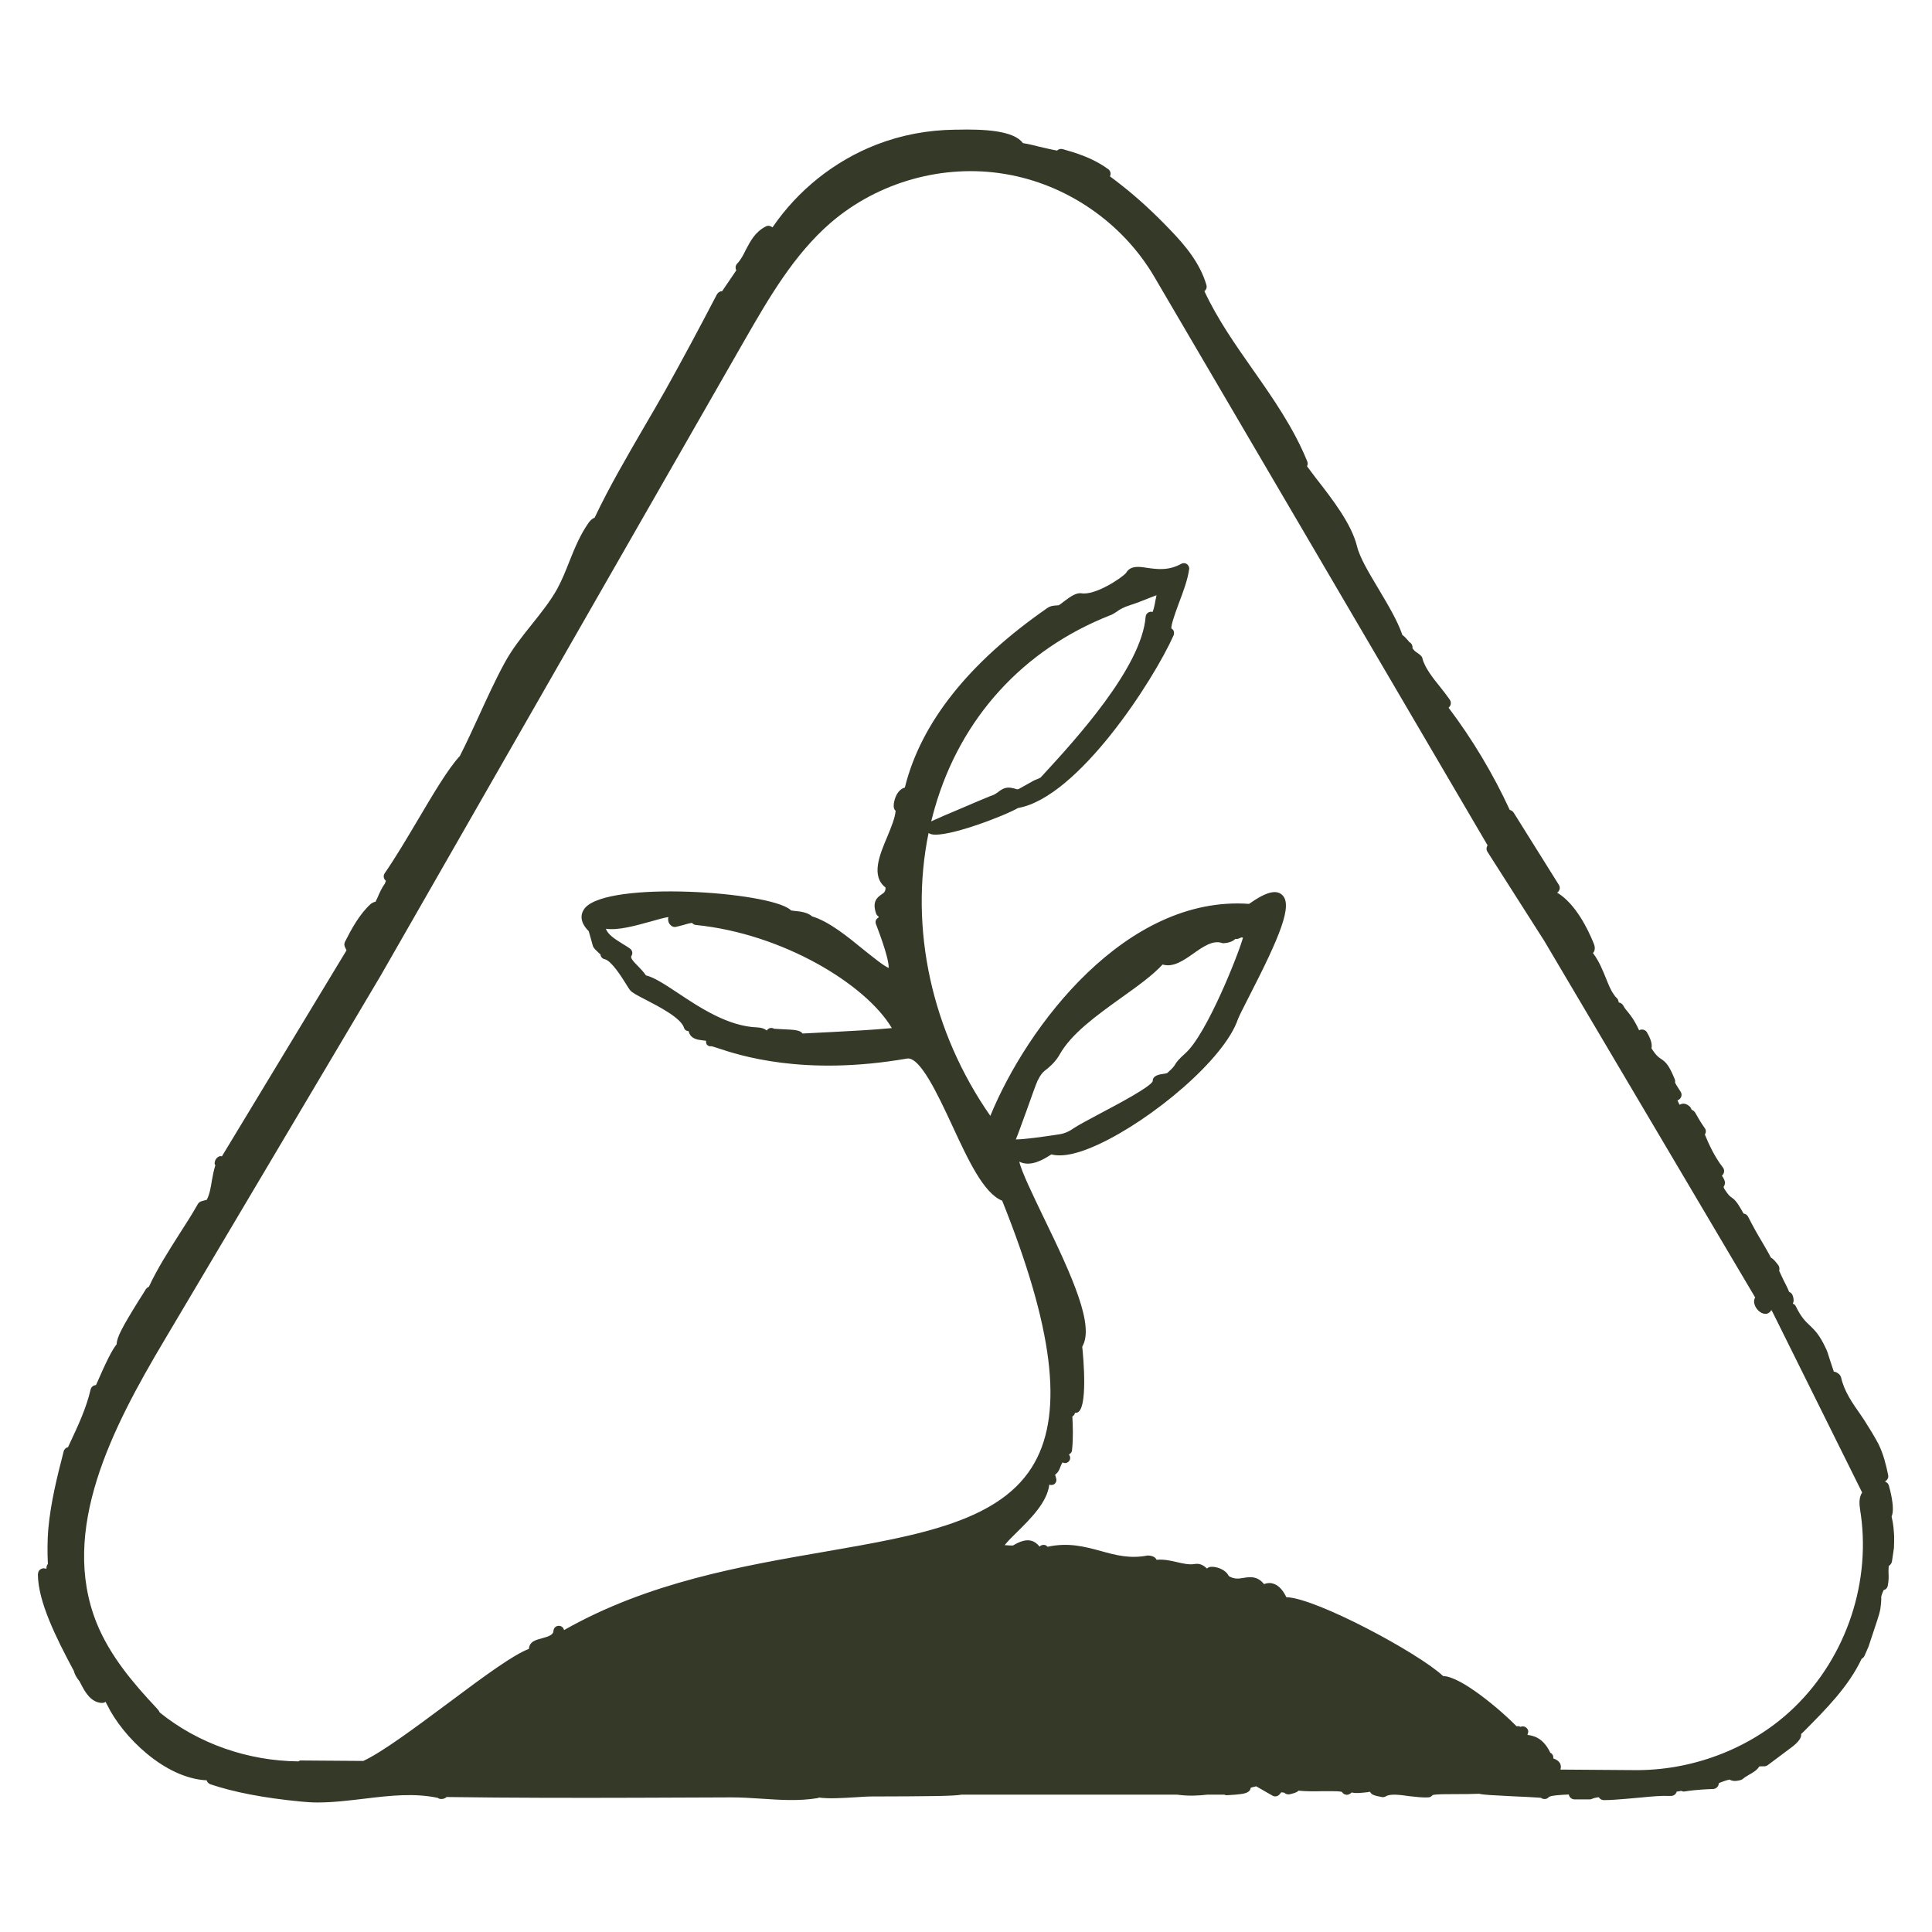
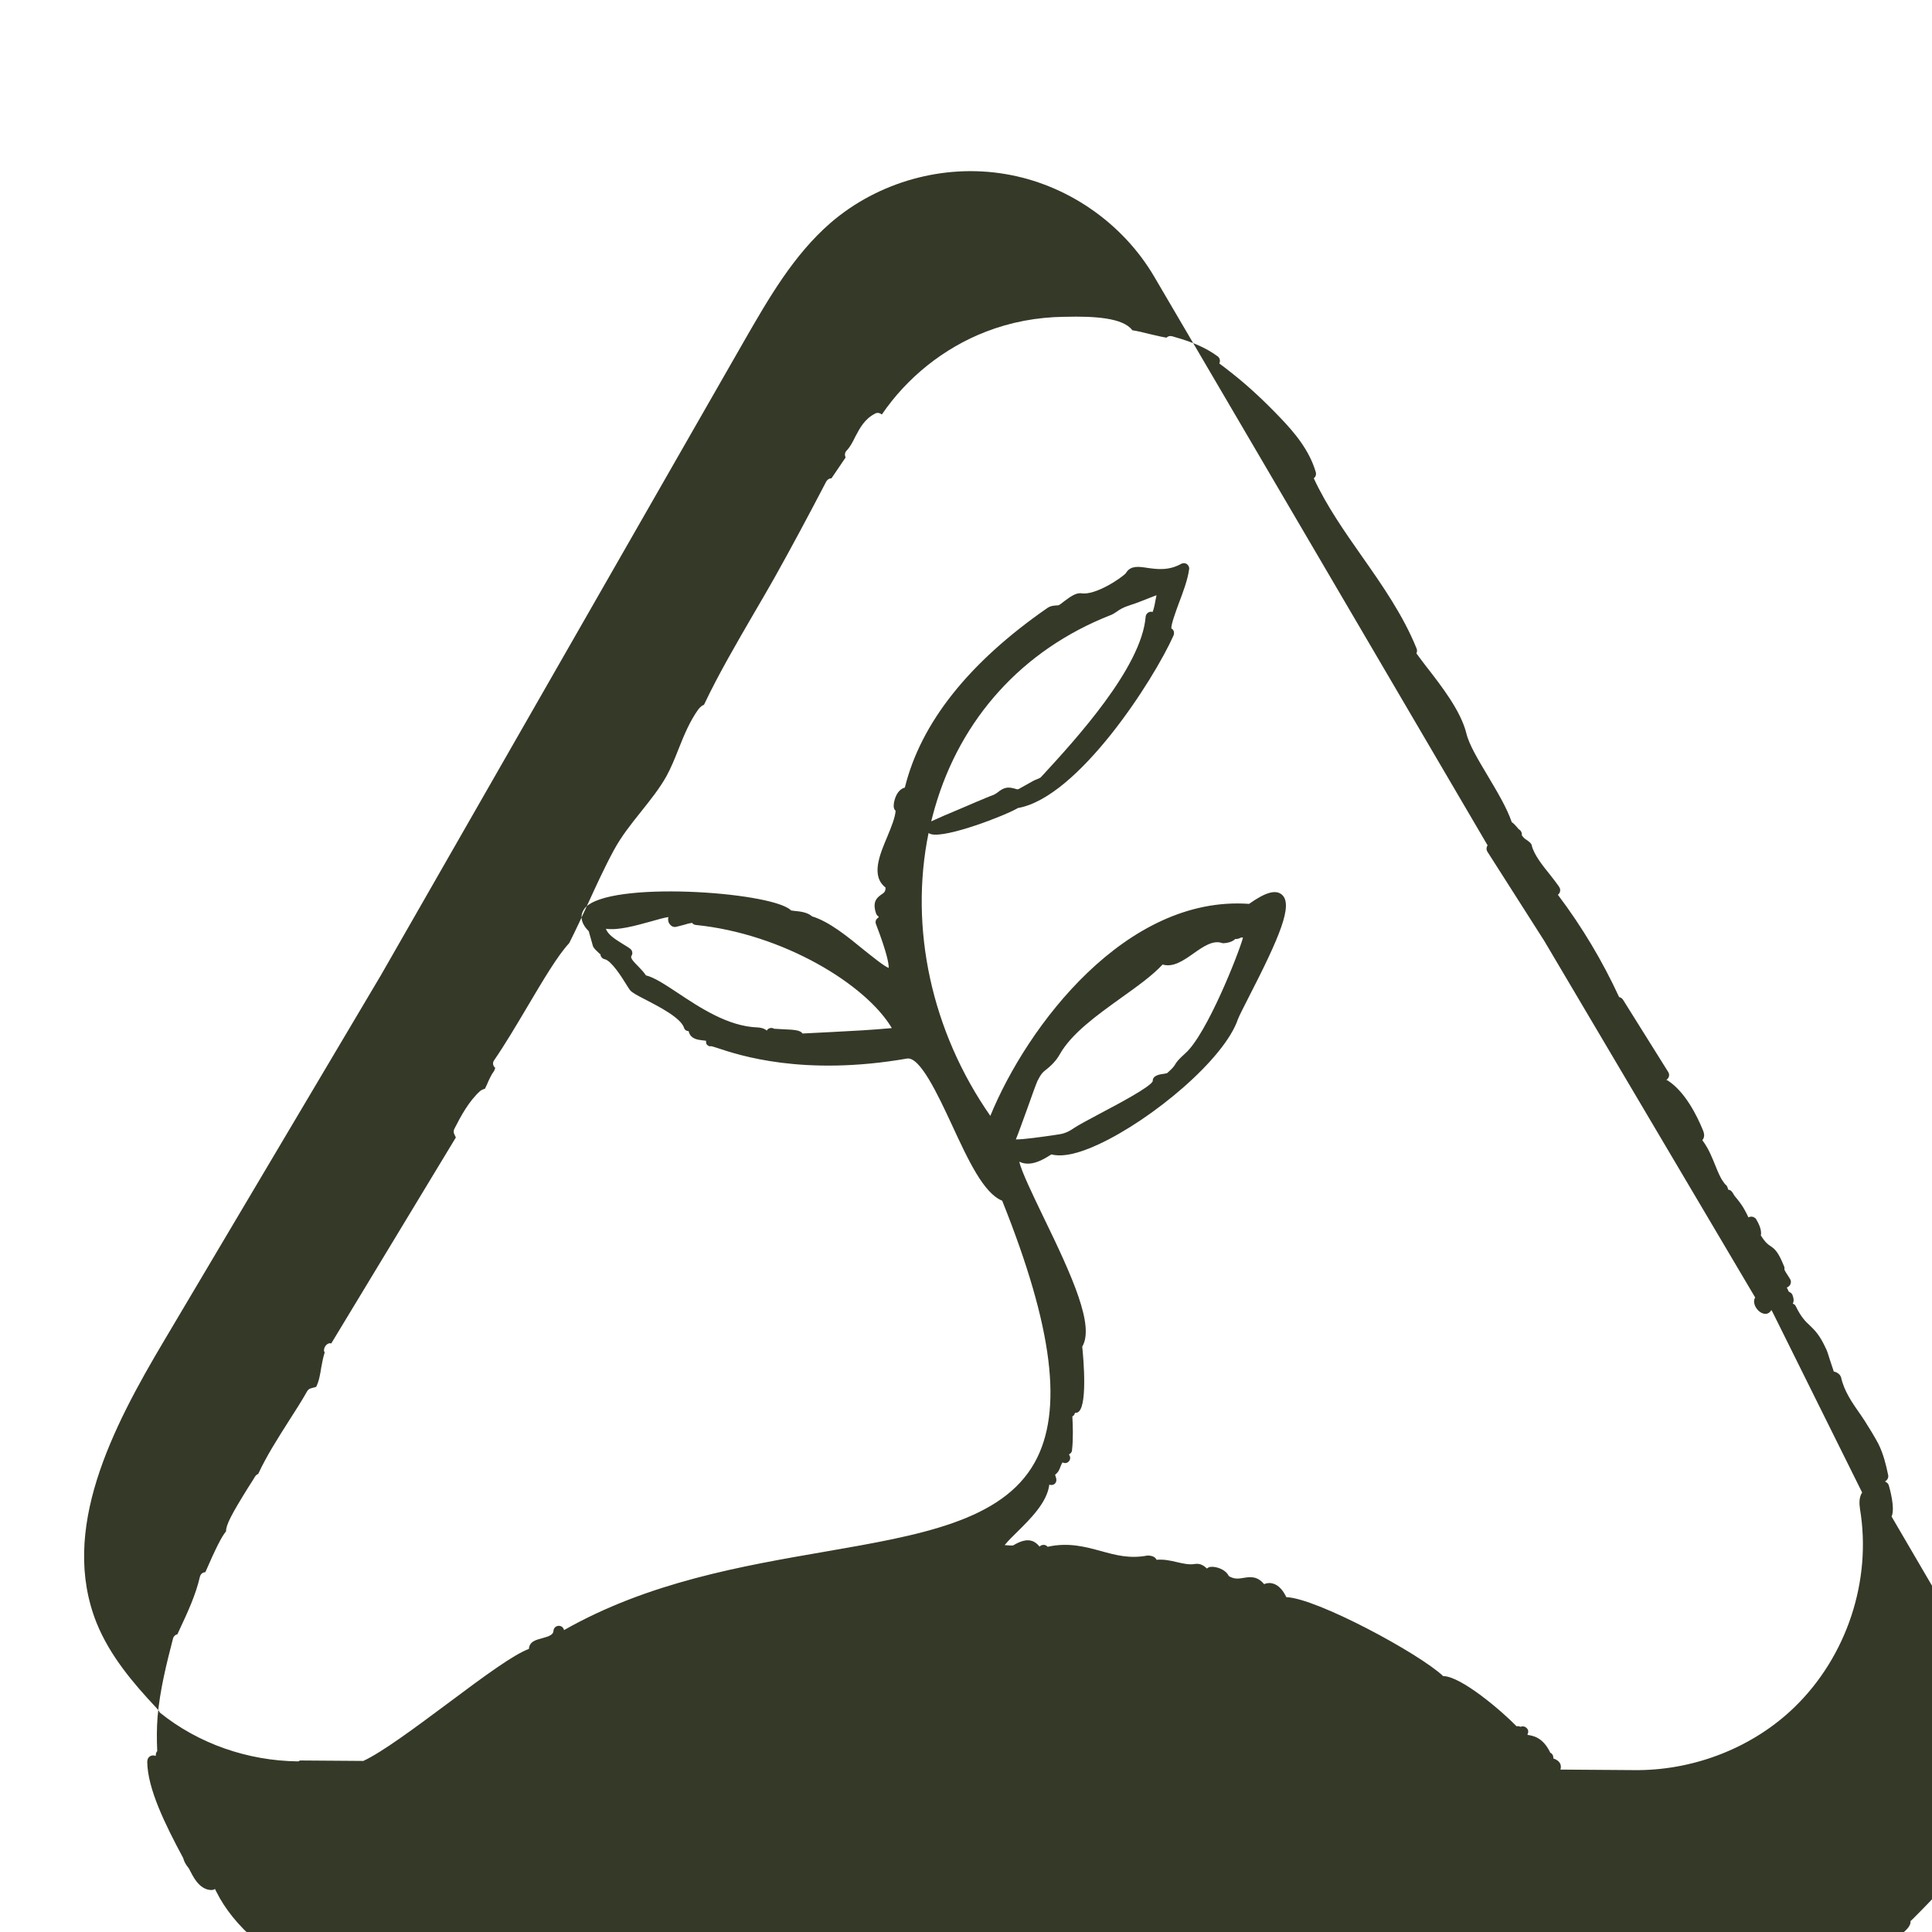
<svg xmlns="http://www.w3.org/2000/svg" id="a" data-name="Capa 1" width="1000" height="1000" viewBox="0 0 1000 1000">
-   <path d="m979.078,784.964c1.974-4.325-1.034-14.668-1.409-16.077-.282-.941-.941-1.598-1.881-1.974v-.188c.094-.094.188-.188.281-.188,1.035-.753,1.506-1.974,1.223-3.103-1.035-5.077-2.445-10.905-5.077-16.171-2.256-4.23-4.701-8.084-7.051-11.847l-1.88-2.819c-4.701-6.675-8.744-12.505-10.343-19.651-.188-.565-.469-1.035-.846-1.503-1.128-1.035-2.068-1.412-2.914-1.506-.753-2.162-1.411-4.136-1.975-5.922-.94-3.009-1.599-5.172-2.162-6.113-3.102-6.769-5.641-9.308-8.18-11.752-2.35-2.162-4.513-4.23-7.334-9.964-.282-.753-.94-1.223-1.598-1.412.846-1.503.282-3.289,0-4.042-.188-.847-.753-1.506-1.505-1.88l-.376-.188c-.658-1.692-1.786-3.95-2.914-6.113-.659-1.503-1.693-3.478-2.256-4.793.282-.941.188-1.976-.376-2.823-1.316-1.692-2.445-3.289-3.855-3.948-1.505-2.915-3.102-5.546-4.607-8.179-2.35-3.854-4.607-7.898-7.239-13.07-.471-.939-1.412-1.503-2.35-1.598-3.386-6.204-4.608-7.24-6.207-8.367-.752-.471-1.598-1.035-3.854-4.609-.094-.374-.188-.656-.282-.845.282-.376.471-.753.565-1.129.376-1.315.094-2.35-1.411-4.701,0-.092.094-.092.094-.092,1.222-1.035,1.411-2.915.375-4.139-4.419-5.736-7.146-11.847-9.308-17.016.659-1.035.753-2.35-.094-3.386-1.974-2.821-3.478-5.36-4.983-8.087-.469-.656-1.127-1.127-1.786-1.409-.188-.565-.471-1.129-.94-1.598-.375-.376-1.787-1.6-3.573-1.506-.659.094-1.222.282-1.598.565l-.282-.282c-.282-.659-.565-1.315-.941-1.974.282-.094.565-.188.753-.376,1.409-.939,1.786-2.727.94-4.042-.658-1.035-1.222-1.974-1.787-2.821-.375-.565-.752-1.223-1.127-1.974.094-.565.094-1.129-.188-1.788-3.009-7.426-4.701-8.929-7.146-10.529-1.129-.751-2.445-1.598-4.889-5.452.752-2.823-1.505-6.866-2.256-8.087v-.094c-.188-.188-.188-.282-.188-.282-.94-1.223-2.633-1.598-3.948-.847-2.539-5.452-4.326-7.616-5.83-9.494-.846-.941-1.598-1.882-2.35-3.292-.564-.941-1.409-1.506-2.35-1.598-.094-.376-.094-.753-.282-1.035-.094-.471-.375-.847-.658-1.223-.375-.28-.658-.562-.94-.939-.188-.282-.471-.659-.659-.941-1.598-2.162-2.726-5.075-4.042-8.273-1.692-4.139-3.479-8.84-6.769-13.164,1.692-1.88.658-4.325.282-5.266-2.915-7.143-9.121-19.837-18.24-25.667-.188-.092-.469-.188-.658-.28.375-.188.752-.565.939-.941.659-.941.659-2.162,0-3.195l-23.411-37.422c-.469-.659-1.127-1.127-1.974-1.315-8.649-18.71-19.274-36.479-31.685-52.932,1.222-.941,1.599-2.727.658-4.044-.093-.188-.187-.376-.281-.471-1.222-1.786-2.82-3.76-4.42-5.828-3.948-4.889-8.367-10.437-9.495-15.232-.094-.565-.471-1.033-.846-1.409-.565-.565-1.129-.941-1.787-1.409-.752-.471-1.505-.941-2.539-2.447,0-.188.094-.28.094-.468-.094-1.129-.658-2.162-1.693-2.633-.188-.282-.469-.565-.752-.941-.846-.939-1.787-2.068-2.82-2.725-2.539-7.428-7.522-15.703-12.317-23.79-4.983-8.367-9.778-16.265-11.188-22.187-2.915-11.658-12.694-24.258-21.343-35.351-1.505-2.068-3.103-4.042-4.513-6.016.375-.753.469-1.694.094-2.539-6.957-17.206-17.771-32.719-28.206-47.575-9.027-12.882-18.335-26.138-25.01-40.523.94-.656,1.411-1.974,1.034-3.195-3.292-11.284-10.907-20.404-18.71-28.491-8.087-8.461-16.359-16.169-24.727-22.752-2.069-1.692-4.232-3.289-6.488-4.981.659-1.318.282-2.915-.94-3.762-5.829-4.23-12.598-7.24-21.624-9.778-.659-.188-1.318-.376-1.881-.562h-.094c-1.034-.285-2.068,0-2.82.751-.941-.188-1.881-.376-2.915-.565-2.068-.471-4.136-.939-6.204-1.409-2.821-.753-5.642-1.412-8.557-1.88-4.701-6.487-19.931-7.334-34.41-6.957h-.847c-14.103.186-27.641,2.725-40.522,7.71-21.812,8.461-40.71,23.597-53.873,42.871-.188-.188-.375-.282-.564-.376-.847-.562-1.975-.659-2.915-.094-5.548,2.821-7.991,7.71-10.249,11.941-1.315,2.727-2.632,5.266-4.513,7.24-.564.565-.846,1.318-.846,2.068,0,.471.094.941.376,1.412l-7.334,10.811c-1.128,0-2.162.659-2.726,1.694-9.496,18.239-18.24,34.504-26.702,49.64-3.479,6.207-7.146,12.411-10.811,18.71-8.933,15.421-18.24,31.309-25.761,47.198-.847.282-1.881,1.035-2.915,2.35-4.513,6.301-7.428,13.444-10.155,20.307-1.88,4.797-3.854,9.687-6.299,14.199-3.667,6.581-8.556,12.597-13.257,18.522-4.982,6.204-10.154,12.691-14.103,20.025-4.795,8.84-9.026,18.145-13.163,27.171-3.196,6.96-6.393,13.917-9.873,20.78-6.11,6.581-13.727,19.555-21.812,33.189-5.735,9.682-11.658,19.649-17.111,27.547-.847,1.223-.565,2.915.658,3.854-.187.471-.375,1.035-.564,1.506-1.505,1.974-2.727,4.701-3.761,7.143-.282.659-.658,1.412-1.034,2.165-.941.186-1.786.659-2.445,1.127-5.923,5.36-10.061,13.07-13.444,19.745-.376.845-.376,1.88.093,2.727l.752,1.598-64.496,106.617c-.376,0-.659-.186-1.035-.092-1.786.468-2.727,2.256-2.727,3.76,0,.376.188.659.376.941-.846,2.631-1.315,5.266-1.786,7.802-.565,3.574-1.128,7.051-2.633,10.061l-2.727.753c-.752.188-1.503.753-1.88,1.409-3.009,5.36-6.393,10.531-9.684,15.701-5.547,8.745-11.282,17.677-15.701,27.173-.659.282-1.223.753-1.599,1.315-.94,1.506-2.162,3.574-3.667,5.83-8.461,13.632-11.47,19.274-11.376,22.564-2.35,2.821-5.36,8.84-10.718,21.154-.094,0-.282,0-.469.094-1.223.188-2.069,1.129-2.35,2.256-2.163,9.496-6.488,18.71-10.625,27.547-.376.753-.658,1.506-1.034,2.259-1.034.188-1.974,1.033-2.256,2.162-3.385,13.068-6.769,26.606-7.991,40.427-.471,5.924-.471,11.941-.188,17.865-.471.562-.752,1.315-.752,2.068v.471c-.376-.188-.752-.282-1.222-.282h-.188c-1.505,0-2.821,1.129-2.915,2.633-.094.282-.094.562-.094.751.188,13.823,9.121,32.062,18.616,49.737.376,1.506,1.129,3.103,2.633,4.983,0,.094.094.094.188.188l1.787,3.386c1.222,2.162,4.325,7.896,9.965,7.99.659,0,1.316-.188,1.88-.562.094.28.282.562.376.845l.471.847c7.991,16.359,29.709,37.89,51.428,38.923.282.941.941,1.694,1.974,2.068,12.035,4.042,27.36,7.051,46.822,8.931,2.821.285,5.736.471,8.651.471,8.179,0,16.359-1.033,24.35-1.974,13.258-1.598,25.761-3.009,37.984-.376.094.094.188.282.282.282.471.188.94.282,1.411.282,1.034,0,2.068-.376,2.726-1.035,33.754.471,68.164.471,97.782.376l49.736-.188c4.607,0,9.965.282,15.231.659,9.778.659,19.838,1.315,29.24-.282.282-.094.564-.188.846-.28,4.889.656,11.564.28,19.369-.188,2.821-.188,5.36-.376,6.957-.376,31.59-.094,43.062-.188,47.386-.941h111.601c6.206.847,11.282.471,15.513,0h8.931c.471.188.846.376,1.411.282,1.693-.094,3.008-.188,4.23-.282,4.326-.376,6.3-.753,7.522-2.256.187-.282.375-.847.469-1.315.565-.188,1.411-.471,2.821-.753l8.368,4.795c1.222.751,2.82.471,3.761-.659l.846-1.033c.658.092,1.128.092,1.505.188.658.656,1.786,1.033,2.82.845,1.881-.471,3.667-.845,4.608-1.88,3.76.376,8.084.376,11.94.282,3.29,0,7.991-.094,9.873.188.187.094.375.094.564.188h.094c.753,1.315,2.539,1.88,3.855,1.127.564-.282.94-.562,1.222-.847,2.256.565,4.889.188,7.71-.092.564-.096,1.221-.188,1.786-.282.658,1.692,2.727,2.068,6.016,2.725.753.188,1.506,0,2.163-.374,2.256-1.412,7.427-.753,11.94-.094,3.48.376,7.051.845,10.155.656.847-.092,1.598-.562,2.162-1.221,1.786-.471,7.334-.471,11.376-.471,4.232,0,8.556,0,12.694-.188,2.068.565,6.581.753,17.488,1.318,4.982.186,10.248.471,14.384.751.565.471,1.318.659,1.975.659.752,0,1.599-.282,2.162-1.035,1.128-.845,6.206-1.127,10.342-1.315.282,1.503,1.505,2.539,3.009,2.539h7.803c.376,0,.846-.094,1.222-.282.847-.376,1.88-.656,3.479-.845.564.939,1.505,1.503,2.633,1.503,3.761,0,7.521-.376,11.376-.659l8.462-.753c4.701-.468,9.496-.939,14.856-.751,1.409,0,2.632-.847,3.008-2.256.94-.094,1.693-.188,2.35-.376.564.282,1.316.471,1.974.282,5.735-.941,13.069-1.223,14.479-1.223,1.316-.094,2.35-.845,2.82-2.068.094-.282.094-.562.188-.939.282-.096.659-.376,1.316-.565,2.445-.941,3.667-1.223,4.232-1.318,1.598.941,3.289.847,5.64.282.565-.188,1.129-.471,1.506-.847.469-.468,1.88-1.315,3.008-1.974,1.88-1.033,4.23-2.442,5.17-4.23.565-.094.847-.094,1.318-.094h1.409c.471,0,1.034-.188,1.505-.468,1.316-.941,3.573-2.635,5.923-4.421,1.88-1.409,3.854-2.915,5.641-4.23,5.453-3.854,6.112-6.204,5.923-7.614l1.222-1.129c11.376-11.47,23.223-23.223,30.087-37.796.658-.376,1.221-.847,1.503-1.598l2.068-4.701,4.513-13.635c.659-1.974,1.223-3.854,1.599-5.828.376-2.633.564-4.983.469-6.393.282-1.223.847-2.539,1.223-3.386,1.127-.282,1.974-1.127,2.162-2.35.565-2.821.471-4.889.376-6.675,0-.941,0-1.786.094-3.009v-.468c.845-.473,1.503-1.318,1.692-2.35l1.034-7.051c.094-1.976.094-3.668.094-6.019-.188-2.821-.282-5.922-1.316-10.155Zm-50.3,98.721c-21.154,20.498-50.771,32.25-80.574,32.53h-1.787l-38.746-.28c.413-1.182.166-2.197-.003-2.789-.682-1.618-2.131-2.472-3.666-2.984,0-.342,0-.767-.086-1.109-.17-.852-.766-1.536-1.534-1.873-.085-.172-.085-.342-.17-.427-3.837-7.674-8.867-8.355-11.595-8.782,0-.257.171-.597.256-.939.426-1.194-.17-2.385-1.279-3.069-.767-.512-1.705-.512-2.559-.17-.425-.17-.937-.342-1.277-.342-.256,0-.512,0-.768.085-7.672-7.928-28.732-25.917-38.024-26.002-12.447-11.766-65.732-40.413-81.164-40.84-1.45-3.067-3.751-6.223-6.992-7.074-1.194-.342-2.727-.427-4.519.34-3.581-4.432-7.587-3.751-10.656-3.239-2.557.427-4.774.769-7.589-.937-1.79-3.668-6.821-5.032-9.293-4.777-.681,0-1.45.342-2.046.854-1.279-1.194-3.154-2.727-5.968-2.387-3.154.597-6.309-.172-9.634-.939-3.24-.767-6.735-1.533-10.402-1.194h-.084c-.342-.852-1.366-2.132-4.605-2.215-9.209,1.79-16.456-.17-24.129-2.302-8.268-2.217-16.709-4.605-27.623-2.217-.17-.17-.427-.425-.682-.597-1.108-.682-2.642-.427-3.496.512-1.108-1.366-2.387-2.472-4.092-2.984-2.643-.767-5.627,0-9.634,2.387-.597.085-2.472,0-4.349-.17,1.621-2.047,4.263-4.692,6.48-6.822,6.991-6.907,15.517-15.345,16.626-24.469.852.257,1.875.257,2.557-.255,1.621-1.196,1.109-2.984.682-4.005,0-.257-.085-.514-.256-.854,1.792-1.363,2.387-2.984,2.814-4.265.341-.767.598-1.448,1.023-2.13,1.194.512,2.387.512,3.411-.679,1.024-1.368.512-2.644-.085-3.498.255-.085.427-.17.597-.342.597-.425,1.021-1.106,1.021-1.875.684-5.968.427-12.873.171-17.392.768-.427,1.195-1.109,1.365-1.875.255,0,.597,0,.938-.085,5.882-1.279,3.41-28.477,2.814-34.19,6.394-10.742-4.861-35.806-20.208-67.352-5.114-10.655-11.338-23.445-12.361-28.39,5.882,2.984,12.703-1.279,16.029-3.411.255-.17.425-.255.596-.34,5.627,1.448,13.813-.257,24.555-5.289,27.538-12.788,65.049-43.991,72.041-64.88.939-2.302,3.069-6.308,5.541-11.254,16.03-31.204,23.106-47.914,17.137-53.028-3.154-2.729-8.44-1.279-16.966,4.774-63.602-4.52-114.755,62.919-133.938,109.725-30.438-43.652-42.031-97.192-31.973-146.387.427.257.853.427,1.366.599,7.928,2.045,38.108-9.551,44.929-13.557,31.12-5.456,70.167-66.075,80.567-89.436.257-.767.257-1.533,0-2.217-.255-.597-.681-1.021-1.194-1.276-.17-2.047,2.217-8.525,3.837-12.96,2.216-5.798,4.69-12.45,5.372-17.734.17-1.021-.342-2.047-1.195-2.644-.852-.597-1.875-.597-2.813-.168-6.65,3.751-12.789,2.812-17.733,2.132-4.264-.684-8.355-1.196-10.656,2.213-.086.172-.172.342-.257.427-1.875,2.302-16.029,11.938-23.36,10.488-2.729-.172-5.456,1.793-8.44,4.005-1.024.854-2.643,2.047-3.069,2.217l-.853.085c-1.45.085-3.325.172-5.03,1.366-40.583,28.132-65.476,59.423-73.747,92.929-2.644.682-4.69,3.326-5.542,7.419-.171.937-.682,3.409.768,4.605-.257,3.579-2.302,8.525-4.264,13.297-4.092,9.636-8.611,20.464-.938,26.432,0,2.215-.852,2.729-2.131,3.579-2.473,1.705-4.859,3.923-2.728,9.978.255.595.682,1.106,1.279,1.448,0,.17-.085.342-.085.512-1.109.595-1.705,1.705-1.448,2.897,0,.085.085.342.17.599l.17.427c5.541,14.493,6.395,19.862,6.395,21.907v.257c-2.472-.937-8.27-5.711-12.703-9.207-8.526-6.992-18.161-14.835-26.943-17.477-2.386-2.132-6.138-2.559-8.951-2.814-.596-.085-1.45-.172-1.961-.257-.17-.17-.255-.342-.426-.425-11.339-9.379-93.783-15.007-106.145-.939-1.45,1.705-4.093,6.14,1.875,12.106l2.132,7.586c.085.342.255.599.425.854.512.769,1.366,1.621,2.217,2.387.512.514,1.195,1.194,1.28,1.024,0,1.279.938,2.39,2.216,2.642,3.496.769,8.952,9.464,11.254,13.215.682,1.026,1.194,1.963,1.79,2.729,1.023,1.279,3.154,2.474,8.014,4.947,6.906,3.581,18.585,9.549,20.035,14.75.34,1.021,1.279,1.533,2.386,1.618,0,.255.086.512.171.682,1.024,3.241,4.432,3.751,6.65,4.008.769.085,2.131.257,2.131.257,0,.849,0,1.703.683,2.213.682.599,1.194.769,2.046.599.511.085,1.534.425,3.153.939,11,3.663,44.336,14.833,98.217,5.454,6.651-.937,15.773,18.416,23.106,34.188,8.44,18.248,16.455,35.553,26.088,39.391,26.344,65.733,31.716,108.873,16.795,135.557-16.88,30.267-59.425,37.601-108.618,46.126-42.884,7.416-91.309,15.769-134.961,40.58-.255-1.279-1.366-2.215-2.643-2.215h-.085c-1.45,0-2.643,1.106-2.729,2.557-.085,1.96-1.96,2.814-6.053,3.921-2.899.767-5.542,1.536-6.394,4.008-.171.51-.256.937-.256,1.451-7.928,2.984-21.996,13.215-42.714,28.732-16.47,12.269-33.4,24.827-43.027,29.269l-32.674-.234h-.094c-.375.188-.564.376-.846.468-26.326-.28-51.805-9.214-71.737-25.291-.376-.845-.94-1.598-1.599-2.256-12.129-12.88-24.257-27.171-31.121-44.189-19.179-48.045,7.993-100.695,35.07-146.201l112.166-189.075,188.134-328.504c12.503-21.719,25.385-44.189,44.565-60.83,24.538-21.154,58.292-30.651,90.258-25.291,31.874,5.266,60.738,25.103,77.191,53.026l172.62,294.47c-.659.941-.753,2.256-.094,3.292l29.428,46.163,109.157,184.56c-.565.941-.752,2.162-.376,3.386.565,2.256,2.915,5.077,5.642,5.077h.564c1.034-.188,1.975-.847,2.539-1.974.376.562.658,1.127.94,1.692l46.07,92.799c-1.974,2.819-1.316,6.863-1.128,8.367v.094c6.206,37.137-6.863,76.437-33.941,102.669Zm-402.971-293.919c1.108-2.642,2.813-7.501,5.882-15.857,2.046-5.796,4.605-12.96,5.371-14.578.086-.17.256-.342.341-.597,1.024-2.047,2.047-3.496,3.241-4.435,3.665-2.812,6.053-5.371,7.757-8.355,6.138-11,19.183-20.289,31.714-29.328,8.358-5.966,16.286-11.594,21.657-17.392,5.456,1.705,10.997-2.217,15.858-5.626,4.945-3.496,10.06-7.077,14.749-5.543.257.085.512.17.767.17,2.047-.085,4.605-.679,6.053-2.045l.172-.17c.852.17,2.045-.255,2.897-.684.257-.168.684-.083,1.111,0-2.132,7.931-18.673,49.962-29.84,59.853-3.498,3.154-4.435,4.35-5.287,5.798-.511.854-1.023,1.703-4.092,4.432-.342.172-1.363.342-1.961.425-1.875.259-5.712.769-5.542,3.838-1.45,3.069-18.244,11.936-27.281,16.711-5.969,3.156-11.169,5.968-13.642,7.589-2.472,1.79-5.032,2.814-7.504,3.154l-3.922.597c-4.858.682-14.066,2.045-18.5,2.045Zm-43.822-164.629c.596-2.305,1.194-4.692,1.875-6.992,13.384-46.466,45.612-81.849,90.542-99.581,1.365-.427,2.387-1.191,3.496-1.875,1.536-1.109,3.325-2.302,6.905-3.411,3.496-1.106,7.078-2.557,10.061-3.751,1.28-.512,2.557-1.021,3.753-1.448-.171.852-.342,1.79-.598,2.899-.256,1.621-.853,4.517-1.45,5.798-.682-.257-1.365-.172-2.046.168-.853.429-1.45,1.279-1.534,2.22-2.046,26.342-36.575,63.941-53.201,82.015l-1.108,1.194c-.256.257-1.28.682-1.875.939-.768.255-1.451.597-1.961.852l-6.565,3.668c-.512.34-1.109.682-1.451.682-.34.083-1.021-.085-1.618-.342-.939-.257-2.132-.512-3.325-.512-2.387.085-4.094,1.366-5.372,2.387-.425.342-.852.597-1.279.852-.767.512-1.705.854-2.728,1.194-.598.257-1.277.514-1.875.767-3.666,1.538-7.418,3.071-11.083,4.692l-4.008,1.703c-4.519,1.878-9.122,3.838-13.554,5.885Zm-155.851,65.901c-1.109-.852-2.472-1.618-3.838-2.472-4.432-2.729-7.671-4.942-8.695-7.843,6.31.937,15.175-1.533,23.19-3.751,3.154-.937,7.247-2.045,9.207-2.305-.17.429-.256.941-.17,1.368,0,.764.255,2.13,1.79,3.237.597.427,1.363.599,2.045.514,1.109-.257,2.557-.597,4.093-1.024,1.279-.427,3.24-.939,4.434-1.109.426.597,1.109,1.024,1.961,1.109,45.1,4.52,88.07,30.777,101.456,53.373-10.829,1.021-20.035,1.448-31.205,2.045-4.517.255-9.463.51-15.005.764-1.194-1.788-4.347-1.96-10.231-2.215-1.534-.085-3.581-.172-4.519-.255-.171-.087-.341-.17-.511-.257-1.279-.425-2.644.087-3.241,1.194-1.448-1.194-3.239-1.533-4.774-1.618-15.26-.512-29.84-10.233-41.519-17.991-6.565-4.347-12.021-7.928-16.284-8.952-1.024-1.618-2.558-3.154-3.923-4.605-2.557-2.555-4.263-4.43-3.581-5.456.854-1.191.512-2.897-.682-3.751Z" fill="#353927" stroke-width="0" />
+   <path d="m979.078,784.964c1.974-4.325-1.034-14.668-1.409-16.077-.282-.941-.941-1.598-1.881-1.974v-.188c.094-.094.188-.188.281-.188,1.035-.753,1.506-1.974,1.223-3.103-1.035-5.077-2.445-10.905-5.077-16.171-2.256-4.23-4.701-8.084-7.051-11.847l-1.88-2.819c-4.701-6.675-8.744-12.505-10.343-19.651-.188-.565-.469-1.035-.846-1.503-1.128-1.035-2.068-1.412-2.914-1.506-.753-2.162-1.411-4.136-1.975-5.922-.94-3.009-1.599-5.172-2.162-6.113-3.102-6.769-5.641-9.308-8.18-11.752-2.35-2.162-4.513-4.23-7.334-9.964-.282-.753-.94-1.223-1.598-1.412.846-1.503.282-3.289,0-4.042-.188-.847-.753-1.506-1.505-1.88l-.376-.188l-.282-.282c-.282-.659-.565-1.315-.941-1.974.282-.094.565-.188.753-.376,1.409-.939,1.786-2.727.94-4.042-.658-1.035-1.222-1.974-1.787-2.821-.375-.565-.752-1.223-1.127-1.974.094-.565.094-1.129-.188-1.788-3.009-7.426-4.701-8.929-7.146-10.529-1.129-.751-2.445-1.598-4.889-5.452.752-2.823-1.505-6.866-2.256-8.087v-.094c-.188-.188-.188-.282-.188-.282-.94-1.223-2.633-1.598-3.948-.847-2.539-5.452-4.326-7.616-5.83-9.494-.846-.941-1.598-1.882-2.35-3.292-.564-.941-1.409-1.506-2.35-1.598-.094-.376-.094-.753-.282-1.035-.094-.471-.375-.847-.658-1.223-.375-.28-.658-.562-.94-.939-.188-.282-.471-.659-.659-.941-1.598-2.162-2.726-5.075-4.042-8.273-1.692-4.139-3.479-8.84-6.769-13.164,1.692-1.88.658-4.325.282-5.266-2.915-7.143-9.121-19.837-18.24-25.667-.188-.092-.469-.188-.658-.28.375-.188.752-.565.939-.941.659-.941.659-2.162,0-3.195l-23.411-37.422c-.469-.659-1.127-1.127-1.974-1.315-8.649-18.71-19.274-36.479-31.685-52.932,1.222-.941,1.599-2.727.658-4.044-.093-.188-.187-.376-.281-.471-1.222-1.786-2.82-3.76-4.42-5.828-3.948-4.889-8.367-10.437-9.495-15.232-.094-.565-.471-1.033-.846-1.409-.565-.565-1.129-.941-1.787-1.409-.752-.471-1.505-.941-2.539-2.447,0-.188.094-.28.094-.468-.094-1.129-.658-2.162-1.693-2.633-.188-.282-.469-.565-.752-.941-.846-.939-1.787-2.068-2.82-2.725-2.539-7.428-7.522-15.703-12.317-23.79-4.983-8.367-9.778-16.265-11.188-22.187-2.915-11.658-12.694-24.258-21.343-35.351-1.505-2.068-3.103-4.042-4.513-6.016.375-.753.469-1.694.094-2.539-6.957-17.206-17.771-32.719-28.206-47.575-9.027-12.882-18.335-26.138-25.01-40.523.94-.656,1.411-1.974,1.034-3.195-3.292-11.284-10.907-20.404-18.71-28.491-8.087-8.461-16.359-16.169-24.727-22.752-2.069-1.692-4.232-3.289-6.488-4.981.659-1.318.282-2.915-.94-3.762-5.829-4.23-12.598-7.24-21.624-9.778-.659-.188-1.318-.376-1.881-.562h-.094c-1.034-.285-2.068,0-2.82.751-.941-.188-1.881-.376-2.915-.565-2.068-.471-4.136-.939-6.204-1.409-2.821-.753-5.642-1.412-8.557-1.88-4.701-6.487-19.931-7.334-34.41-6.957h-.847c-14.103.186-27.641,2.725-40.522,7.71-21.812,8.461-40.71,23.597-53.873,42.871-.188-.188-.375-.282-.564-.376-.847-.562-1.975-.659-2.915-.094-5.548,2.821-7.991,7.71-10.249,11.941-1.315,2.727-2.632,5.266-4.513,7.24-.564.565-.846,1.318-.846,2.068,0,.471.094.941.376,1.412l-7.334,10.811c-1.128,0-2.162.659-2.726,1.694-9.496,18.239-18.24,34.504-26.702,49.64-3.479,6.207-7.146,12.411-10.811,18.71-8.933,15.421-18.24,31.309-25.761,47.198-.847.282-1.881,1.035-2.915,2.35-4.513,6.301-7.428,13.444-10.155,20.307-1.88,4.797-3.854,9.687-6.299,14.199-3.667,6.581-8.556,12.597-13.257,18.522-4.982,6.204-10.154,12.691-14.103,20.025-4.795,8.84-9.026,18.145-13.163,27.171-3.196,6.96-6.393,13.917-9.873,20.78-6.11,6.581-13.727,19.555-21.812,33.189-5.735,9.682-11.658,19.649-17.111,27.547-.847,1.223-.565,2.915.658,3.854-.187.471-.375,1.035-.564,1.506-1.505,1.974-2.727,4.701-3.761,7.143-.282.659-.658,1.412-1.034,2.165-.941.186-1.786.659-2.445,1.127-5.923,5.36-10.061,13.07-13.444,19.745-.376.845-.376,1.88.093,2.727l.752,1.598-64.496,106.617c-.376,0-.659-.186-1.035-.092-1.786.468-2.727,2.256-2.727,3.76,0,.376.188.659.376.941-.846,2.631-1.315,5.266-1.786,7.802-.565,3.574-1.128,7.051-2.633,10.061l-2.727.753c-.752.188-1.503.753-1.88,1.409-3.009,5.36-6.393,10.531-9.684,15.701-5.547,8.745-11.282,17.677-15.701,27.173-.659.282-1.223.753-1.599,1.315-.94,1.506-2.162,3.574-3.667,5.83-8.461,13.632-11.47,19.274-11.376,22.564-2.35,2.821-5.36,8.84-10.718,21.154-.094,0-.282,0-.469.094-1.223.188-2.069,1.129-2.35,2.256-2.163,9.496-6.488,18.71-10.625,27.547-.376.753-.658,1.506-1.034,2.259-1.034.188-1.974,1.033-2.256,2.162-3.385,13.068-6.769,26.606-7.991,40.427-.471,5.924-.471,11.941-.188,17.865-.471.562-.752,1.315-.752,2.068v.471c-.376-.188-.752-.282-1.222-.282h-.188c-1.505,0-2.821,1.129-2.915,2.633-.094.282-.094.562-.094.751.188,13.823,9.121,32.062,18.616,49.737.376,1.506,1.129,3.103,2.633,4.983,0,.094.094.094.188.188l1.787,3.386c1.222,2.162,4.325,7.896,9.965,7.99.659,0,1.316-.188,1.88-.562.094.28.282.562.376.845l.471.847c7.991,16.359,29.709,37.89,51.428,38.923.282.941.941,1.694,1.974,2.068,12.035,4.042,27.36,7.051,46.822,8.931,2.821.285,5.736.471,8.651.471,8.179,0,16.359-1.033,24.35-1.974,13.258-1.598,25.761-3.009,37.984-.376.094.094.188.282.282.282.471.188.94.282,1.411.282,1.034,0,2.068-.376,2.726-1.035,33.754.471,68.164.471,97.782.376l49.736-.188c4.607,0,9.965.282,15.231.659,9.778.659,19.838,1.315,29.24-.282.282-.094.564-.188.846-.28,4.889.656,11.564.28,19.369-.188,2.821-.188,5.36-.376,6.957-.376,31.59-.094,43.062-.188,47.386-.941h111.601c6.206.847,11.282.471,15.513,0h8.931c.471.188.846.376,1.411.282,1.693-.094,3.008-.188,4.23-.282,4.326-.376,6.3-.753,7.522-2.256.187-.282.375-.847.469-1.315.565-.188,1.411-.471,2.821-.753l8.368,4.795c1.222.751,2.82.471,3.761-.659l.846-1.033c.658.092,1.128.092,1.505.188.658.656,1.786,1.033,2.82.845,1.881-.471,3.667-.845,4.608-1.88,3.76.376,8.084.376,11.94.282,3.29,0,7.991-.094,9.873.188.187.094.375.094.564.188h.094c.753,1.315,2.539,1.88,3.855,1.127.564-.282.94-.562,1.222-.847,2.256.565,4.889.188,7.71-.092.564-.096,1.221-.188,1.786-.282.658,1.692,2.727,2.068,6.016,2.725.753.188,1.506,0,2.163-.374,2.256-1.412,7.427-.753,11.94-.094,3.48.376,7.051.845,10.155.656.847-.092,1.598-.562,2.162-1.221,1.786-.471,7.334-.471,11.376-.471,4.232,0,8.556,0,12.694-.188,2.068.565,6.581.753,17.488,1.318,4.982.186,10.248.471,14.384.751.565.471,1.318.659,1.975.659.752,0,1.599-.282,2.162-1.035,1.128-.845,6.206-1.127,10.342-1.315.282,1.503,1.505,2.539,3.009,2.539h7.803c.376,0,.846-.094,1.222-.282.847-.376,1.88-.656,3.479-.845.564.939,1.505,1.503,2.633,1.503,3.761,0,7.521-.376,11.376-.659l8.462-.753c4.701-.468,9.496-.939,14.856-.751,1.409,0,2.632-.847,3.008-2.256.94-.094,1.693-.188,2.35-.376.564.282,1.316.471,1.974.282,5.735-.941,13.069-1.223,14.479-1.223,1.316-.094,2.35-.845,2.82-2.068.094-.282.094-.562.188-.939.282-.096.659-.376,1.316-.565,2.445-.941,3.667-1.223,4.232-1.318,1.598.941,3.289.847,5.64.282.565-.188,1.129-.471,1.506-.847.469-.468,1.88-1.315,3.008-1.974,1.88-1.033,4.23-2.442,5.17-4.23.565-.094.847-.094,1.318-.094h1.409c.471,0,1.034-.188,1.505-.468,1.316-.941,3.573-2.635,5.923-4.421,1.88-1.409,3.854-2.915,5.641-4.23,5.453-3.854,6.112-6.204,5.923-7.614l1.222-1.129c11.376-11.47,23.223-23.223,30.087-37.796.658-.376,1.221-.847,1.503-1.598l2.068-4.701,4.513-13.635c.659-1.974,1.223-3.854,1.599-5.828.376-2.633.564-4.983.469-6.393.282-1.223.847-2.539,1.223-3.386,1.127-.282,1.974-1.127,2.162-2.35.565-2.821.471-4.889.376-6.675,0-.941,0-1.786.094-3.009v-.468c.845-.473,1.503-1.318,1.692-2.35l1.034-7.051c.094-1.976.094-3.668.094-6.019-.188-2.821-.282-5.922-1.316-10.155Zm-50.3,98.721c-21.154,20.498-50.771,32.25-80.574,32.53h-1.787l-38.746-.28c.413-1.182.166-2.197-.003-2.789-.682-1.618-2.131-2.472-3.666-2.984,0-.342,0-.767-.086-1.109-.17-.852-.766-1.536-1.534-1.873-.085-.172-.085-.342-.17-.427-3.837-7.674-8.867-8.355-11.595-8.782,0-.257.171-.597.256-.939.426-1.194-.17-2.385-1.279-3.069-.767-.512-1.705-.512-2.559-.17-.425-.17-.937-.342-1.277-.342-.256,0-.512,0-.768.085-7.672-7.928-28.732-25.917-38.024-26.002-12.447-11.766-65.732-40.413-81.164-40.84-1.45-3.067-3.751-6.223-6.992-7.074-1.194-.342-2.727-.427-4.519.34-3.581-4.432-7.587-3.751-10.656-3.239-2.557.427-4.774.769-7.589-.937-1.79-3.668-6.821-5.032-9.293-4.777-.681,0-1.45.342-2.046.854-1.279-1.194-3.154-2.727-5.968-2.387-3.154.597-6.309-.172-9.634-.939-3.24-.767-6.735-1.533-10.402-1.194h-.084c-.342-.852-1.366-2.132-4.605-2.215-9.209,1.79-16.456-.17-24.129-2.302-8.268-2.217-16.709-4.605-27.623-2.217-.17-.17-.427-.425-.682-.597-1.108-.682-2.642-.427-3.496.512-1.108-1.366-2.387-2.472-4.092-2.984-2.643-.767-5.627,0-9.634,2.387-.597.085-2.472,0-4.349-.17,1.621-2.047,4.263-4.692,6.48-6.822,6.991-6.907,15.517-15.345,16.626-24.469.852.257,1.875.257,2.557-.255,1.621-1.196,1.109-2.984.682-4.005,0-.257-.085-.514-.256-.854,1.792-1.363,2.387-2.984,2.814-4.265.341-.767.598-1.448,1.023-2.13,1.194.512,2.387.512,3.411-.679,1.024-1.368.512-2.644-.085-3.498.255-.085.427-.17.597-.342.597-.425,1.021-1.106,1.021-1.875.684-5.968.427-12.873.171-17.392.768-.427,1.195-1.109,1.365-1.875.255,0,.597,0,.938-.085,5.882-1.279,3.41-28.477,2.814-34.19,6.394-10.742-4.861-35.806-20.208-67.352-5.114-10.655-11.338-23.445-12.361-28.39,5.882,2.984,12.703-1.279,16.029-3.411.255-.17.425-.255.596-.34,5.627,1.448,13.813-.257,24.555-5.289,27.538-12.788,65.049-43.991,72.041-64.88.939-2.302,3.069-6.308,5.541-11.254,16.03-31.204,23.106-47.914,17.137-53.028-3.154-2.729-8.44-1.279-16.966,4.774-63.602-4.52-114.755,62.919-133.938,109.725-30.438-43.652-42.031-97.192-31.973-146.387.427.257.853.427,1.366.599,7.928,2.045,38.108-9.551,44.929-13.557,31.12-5.456,70.167-66.075,80.567-89.436.257-.767.257-1.533,0-2.217-.255-.597-.681-1.021-1.194-1.276-.17-2.047,2.217-8.525,3.837-12.96,2.216-5.798,4.69-12.45,5.372-17.734.17-1.021-.342-2.047-1.195-2.644-.852-.597-1.875-.597-2.813-.168-6.65,3.751-12.789,2.812-17.733,2.132-4.264-.684-8.355-1.196-10.656,2.213-.086.172-.172.342-.257.427-1.875,2.302-16.029,11.938-23.36,10.488-2.729-.172-5.456,1.793-8.44,4.005-1.024.854-2.643,2.047-3.069,2.217l-.853.085c-1.45.085-3.325.172-5.03,1.366-40.583,28.132-65.476,59.423-73.747,92.929-2.644.682-4.69,3.326-5.542,7.419-.171.937-.682,3.409.768,4.605-.257,3.579-2.302,8.525-4.264,13.297-4.092,9.636-8.611,20.464-.938,26.432,0,2.215-.852,2.729-2.131,3.579-2.473,1.705-4.859,3.923-2.728,9.978.255.595.682,1.106,1.279,1.448,0,.17-.085.342-.085.512-1.109.595-1.705,1.705-1.448,2.897,0,.085.085.342.17.599l.17.427c5.541,14.493,6.395,19.862,6.395,21.907v.257c-2.472-.937-8.27-5.711-12.703-9.207-8.526-6.992-18.161-14.835-26.943-17.477-2.386-2.132-6.138-2.559-8.951-2.814-.596-.085-1.45-.172-1.961-.257-.17-.17-.255-.342-.426-.425-11.339-9.379-93.783-15.007-106.145-.939-1.45,1.705-4.093,6.14,1.875,12.106l2.132,7.586c.085.342.255.599.425.854.512.769,1.366,1.621,2.217,2.387.512.514,1.195,1.194,1.28,1.024,0,1.279.938,2.39,2.216,2.642,3.496.769,8.952,9.464,11.254,13.215.682,1.026,1.194,1.963,1.79,2.729,1.023,1.279,3.154,2.474,8.014,4.947,6.906,3.581,18.585,9.549,20.035,14.75.34,1.021,1.279,1.533,2.386,1.618,0,.255.086.512.171.682,1.024,3.241,4.432,3.751,6.65,4.008.769.085,2.131.257,2.131.257,0,.849,0,1.703.683,2.213.682.599,1.194.769,2.046.599.511.085,1.534.425,3.153.939,11,3.663,44.336,14.833,98.217,5.454,6.651-.937,15.773,18.416,23.106,34.188,8.44,18.248,16.455,35.553,26.088,39.391,26.344,65.733,31.716,108.873,16.795,135.557-16.88,30.267-59.425,37.601-108.618,46.126-42.884,7.416-91.309,15.769-134.961,40.58-.255-1.279-1.366-2.215-2.643-2.215h-.085c-1.45,0-2.643,1.106-2.729,2.557-.085,1.96-1.96,2.814-6.053,3.921-2.899.767-5.542,1.536-6.394,4.008-.171.51-.256.937-.256,1.451-7.928,2.984-21.996,13.215-42.714,28.732-16.47,12.269-33.4,24.827-43.027,29.269l-32.674-.234h-.094c-.375.188-.564.376-.846.468-26.326-.28-51.805-9.214-71.737-25.291-.376-.845-.94-1.598-1.599-2.256-12.129-12.88-24.257-27.171-31.121-44.189-19.179-48.045,7.993-100.695,35.07-146.201l112.166-189.075,188.134-328.504c12.503-21.719,25.385-44.189,44.565-60.83,24.538-21.154,58.292-30.651,90.258-25.291,31.874,5.266,60.738,25.103,77.191,53.026l172.62,294.47c-.659.941-.753,2.256-.094,3.292l29.428,46.163,109.157,184.56c-.565.941-.752,2.162-.376,3.386.565,2.256,2.915,5.077,5.642,5.077h.564c1.034-.188,1.975-.847,2.539-1.974.376.562.658,1.127.94,1.692l46.07,92.799c-1.974,2.819-1.316,6.863-1.128,8.367v.094c6.206,37.137-6.863,76.437-33.941,102.669Zm-402.971-293.919c1.108-2.642,2.813-7.501,5.882-15.857,2.046-5.796,4.605-12.96,5.371-14.578.086-.17.256-.342.341-.597,1.024-2.047,2.047-3.496,3.241-4.435,3.665-2.812,6.053-5.371,7.757-8.355,6.138-11,19.183-20.289,31.714-29.328,8.358-5.966,16.286-11.594,21.657-17.392,5.456,1.705,10.997-2.217,15.858-5.626,4.945-3.496,10.06-7.077,14.749-5.543.257.085.512.17.767.17,2.047-.085,4.605-.679,6.053-2.045l.172-.17c.852.17,2.045-.255,2.897-.684.257-.168.684-.083,1.111,0-2.132,7.931-18.673,49.962-29.84,59.853-3.498,3.154-4.435,4.35-5.287,5.798-.511.854-1.023,1.703-4.092,4.432-.342.172-1.363.342-1.961.425-1.875.259-5.712.769-5.542,3.838-1.45,3.069-18.244,11.936-27.281,16.711-5.969,3.156-11.169,5.968-13.642,7.589-2.472,1.79-5.032,2.814-7.504,3.154l-3.922.597c-4.858.682-14.066,2.045-18.5,2.045Zm-43.822-164.629c.596-2.305,1.194-4.692,1.875-6.992,13.384-46.466,45.612-81.849,90.542-99.581,1.365-.427,2.387-1.191,3.496-1.875,1.536-1.109,3.325-2.302,6.905-3.411,3.496-1.106,7.078-2.557,10.061-3.751,1.28-.512,2.557-1.021,3.753-1.448-.171.852-.342,1.79-.598,2.899-.256,1.621-.853,4.517-1.45,5.798-.682-.257-1.365-.172-2.046.168-.853.429-1.45,1.279-1.534,2.22-2.046,26.342-36.575,63.941-53.201,82.015l-1.108,1.194c-.256.257-1.28.682-1.875.939-.768.255-1.451.597-1.961.852l-6.565,3.668c-.512.34-1.109.682-1.451.682-.34.083-1.021-.085-1.618-.342-.939-.257-2.132-.512-3.325-.512-2.387.085-4.094,1.366-5.372,2.387-.425.342-.852.597-1.279.852-.767.512-1.705.854-2.728,1.194-.598.257-1.277.514-1.875.767-3.666,1.538-7.418,3.071-11.083,4.692l-4.008,1.703c-4.519,1.878-9.122,3.838-13.554,5.885Zm-155.851,65.901c-1.109-.852-2.472-1.618-3.838-2.472-4.432-2.729-7.671-4.942-8.695-7.843,6.31.937,15.175-1.533,23.19-3.751,3.154-.937,7.247-2.045,9.207-2.305-.17.429-.256.941-.17,1.368,0,.764.255,2.13,1.79,3.237.597.427,1.363.599,2.045.514,1.109-.257,2.557-.597,4.093-1.024,1.279-.427,3.24-.939,4.434-1.109.426.597,1.109,1.024,1.961,1.109,45.1,4.52,88.07,30.777,101.456,53.373-10.829,1.021-20.035,1.448-31.205,2.045-4.517.255-9.463.51-15.005.764-1.194-1.788-4.347-1.96-10.231-2.215-1.534-.085-3.581-.172-4.519-.255-.171-.087-.341-.17-.511-.257-1.279-.425-2.644.087-3.241,1.194-1.448-1.194-3.239-1.533-4.774-1.618-15.26-.512-29.84-10.233-41.519-17.991-6.565-4.347-12.021-7.928-16.284-8.952-1.024-1.618-2.558-3.154-3.923-4.605-2.557-2.555-4.263-4.43-3.581-5.456.854-1.191.512-2.897-.682-3.751Z" fill="#353927" stroke-width="0" />
</svg>